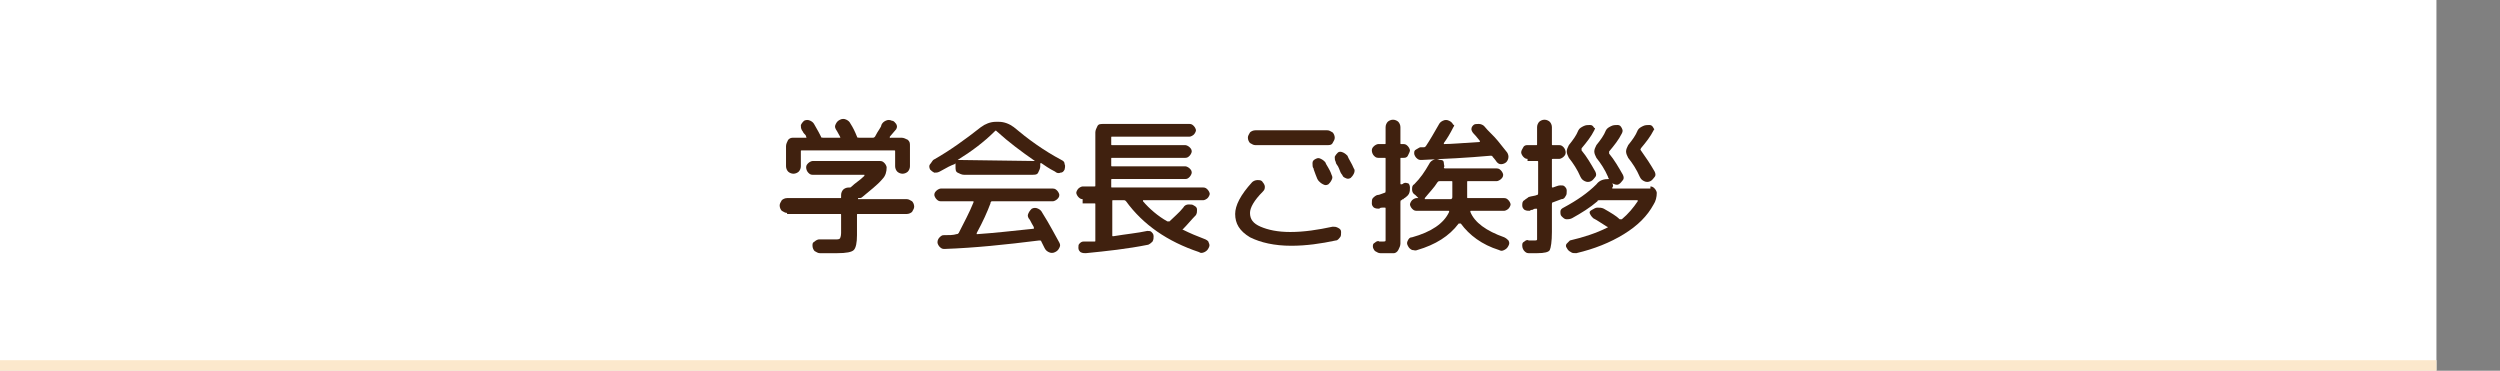
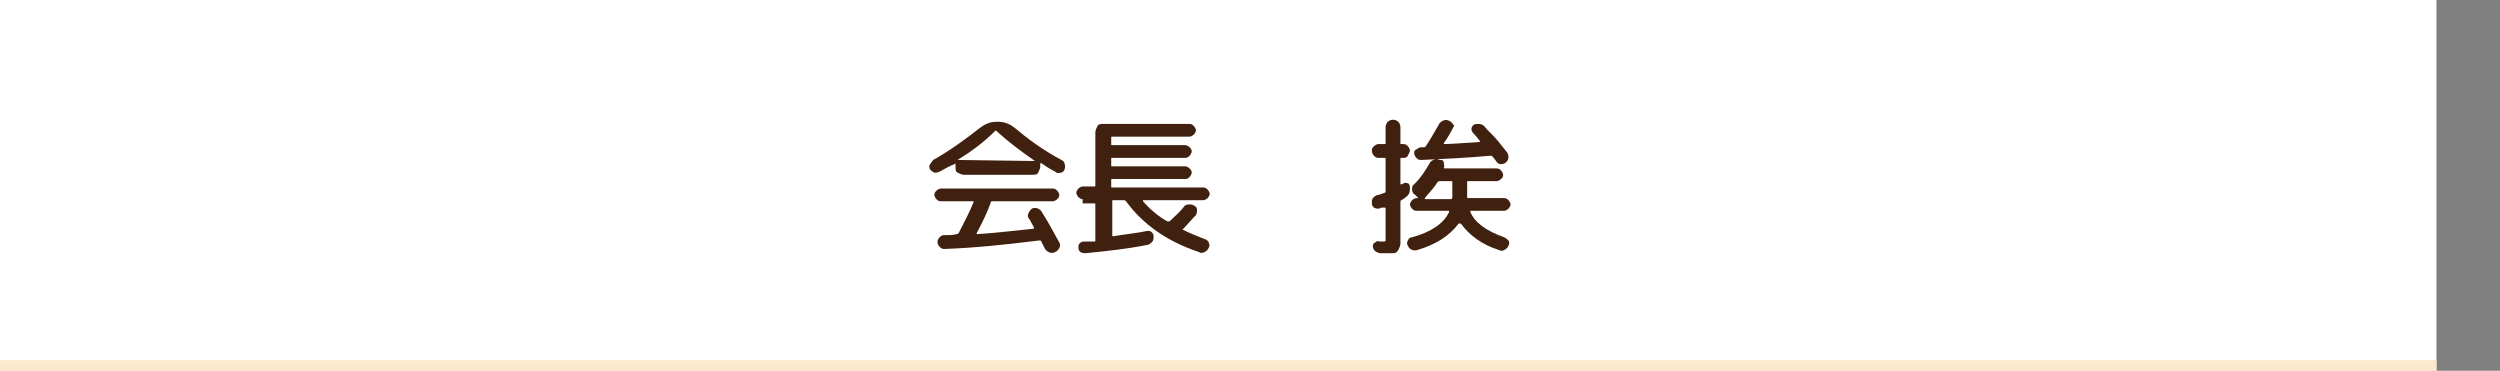
<svg xmlns="http://www.w3.org/2000/svg" version="1.1" x="0px" y="0px" viewBox="0 0 236 35" style="enable-background:new 0 0 236 35;" xml:space="preserve">
  <rect x="0" y="0" width="236" height="35" fill="#808080" stroke="none" />
  <style type="text/css">
	.st0{fill:#FFFFFF;}
	.st1{fill:#40210F;}
	.st2{fill:#FCE8CC;}
</style>
  <g id="レイヤー_2">
    <g>
      <rect class="st0" width="230" height="35" />
      <g>
        <g>
-           <path class="st1" d="M74.3,20.1c-0.2,0-0.3-0.1-0.5-0.2c-0.1-0.1-0.2-0.3-0.2-0.5c0-0.2,0.1-0.3,0.2-0.5      c0.1-0.1,0.3-0.2,0.5-0.2h5c0.1,0,0.1,0,0.1-0.1v-0.2c0-0.2,0.1-0.4,0.2-0.5c0.1-0.1,0.3-0.2,0.5-0.2h0.1c0.1,0,0.1,0,0.2-0.1      c0,0,0,0,0,0c0,0,0,0,0,0c0.3-0.3,0.8-0.6,1.2-1c0,0,0-0.1,0-0.1h-4.9c-0.2,0-0.3-0.1-0.4-0.2c-0.1-0.1-0.2-0.3-0.2-0.5      s0.1-0.3,0.2-0.4c0.1-0.1,0.3-0.2,0.4-0.2h6.4c0.2,0,0.3,0.1,0.4,0.2c0.1,0.1,0.2,0.3,0.2,0.4c0,0.4-0.1,0.8-0.4,1.1      c-0.5,0.6-1.2,1.1-1.9,1.7c-0.1,0.1-0.2,0.1-0.4,0.1c0,0,0,0,0,0.1l0,0c0,0,0,0,0,0h4.6c0.2,0,0.3,0.1,0.5,0.2      c0.1,0.1,0.2,0.3,0.2,0.5c0,0.2-0.1,0.3-0.2,0.5c-0.1,0.1-0.3,0.2-0.5,0.2h-4.6c-0.1,0-0.1,0-0.1,0.1v1.9c0,0.7-0.1,1.2-0.3,1.4      c-0.2,0.2-0.7,0.3-1.6,0.3c-0.3,0-0.9,0-1.6,0c-0.2,0-0.3-0.1-0.5-0.2c-0.1-0.1-0.2-0.3-0.2-0.5c0-0.2,0-0.3,0.2-0.4      c0.1-0.1,0.3-0.2,0.4-0.2c0.7,0,1.2,0,1.5,0c0.3,0,0.4,0,0.5-0.1c0,0,0.1-0.2,0.1-0.5v-1.7c0-0.1,0-0.1-0.1-0.1H74.3z       M85.7,16.2c-0.1,0.1-0.3,0.2-0.5,0.2s-0.4-0.1-0.5-0.2c-0.1-0.1-0.2-0.3-0.2-0.5v-1.4c0-0.1,0-0.1-0.1-0.1h-8.7      c-0.1,0-0.1,0-0.1,0.1v1.4c0,0.2-0.1,0.4-0.2,0.5c-0.1,0.1-0.3,0.2-0.5,0.2s-0.4-0.1-0.5-0.2c-0.1-0.1-0.2-0.3-0.2-0.5v-1.9      c0-0.2,0.1-0.4,0.2-0.6c0.2-0.2,0.3-0.2,0.6-0.2h1c0,0,0,0,0.1,0s0,0,0-0.1c0-0.1-0.1-0.2-0.2-0.3c-0.1-0.1-0.1-0.2-0.2-0.3      c-0.1-0.2-0.1-0.3-0.1-0.5c0.1-0.2,0.2-0.3,0.3-0.4c0.2-0.1,0.4-0.1,0.6,0c0.2,0.1,0.3,0.2,0.4,0.4c0.3,0.5,0.5,0.9,0.6,1.1      c0,0.1,0.1,0.1,0.2,0.1h1.5c0,0,0,0,0.1,0s0,0,0-0.1c-0.2-0.4-0.4-0.7-0.4-0.7c-0.1-0.2-0.1-0.3,0-0.5c0.1-0.2,0.2-0.3,0.4-0.4      c0.2-0.1,0.4-0.1,0.6,0c0.2,0.1,0.3,0.2,0.4,0.4c0.2,0.3,0.4,0.7,0.6,1.2c0,0.1,0.1,0.1,0.2,0.1h1.3c0.1,0,0.1,0,0.2-0.1      c0.3-0.6,0.6-0.9,0.6-1.1c0.1-0.2,0.2-0.3,0.4-0.4s0.4-0.1,0.6,0c0.2,0,0.3,0.2,0.4,0.3c0.1,0.2,0.1,0.3,0,0.5L84,12.9      c0,0,0,0,0,0.1s0,0,0.1,0h1c0.2,0,0.4,0.1,0.6,0.2c0.2,0.2,0.2,0.3,0.2,0.6v1.9C85.9,15.9,85.8,16.1,85.7,16.2z" />
          <path class="st1" d="M88.7,16.2c-0.2,0.1-0.3,0.1-0.5,0.1c-0.2-0.1-0.3-0.2-0.4-0.3c-0.1-0.2-0.1-0.4,0-0.5s0.2-0.3,0.3-0.4      c1.6-0.9,3.1-2,4.5-3.1c0.4-0.3,0.9-0.5,1.4-0.5h0.3c0.5,0,1,0.2,1.4,0.5c1.3,1.1,2.8,2.2,4.5,3.1c0.2,0.1,0.3,0.2,0.3,0.4      c0.1,0.2,0,0.4,0,0.5c-0.1,0.2-0.2,0.3-0.4,0.3c-0.2,0.1-0.4,0-0.5-0.1c-0.6-0.3-1-0.6-1.3-0.8c-0.1,0-0.1,0-0.1,0.1v0.2      c0,0.2-0.1,0.4-0.2,0.6s-0.3,0.2-0.6,0.2h-6.4c-0.2,0-0.4-0.1-0.6-0.2s-0.2-0.3-0.2-0.6v-0.2c0-0.1,0-0.1-0.1,0      C89.8,15.6,89.4,15.8,88.7,16.2z M93.5,19.2c-0.3,0.8-0.7,1.7-1.3,2.8c0,0,0,0,0,0.1c0,0,0,0,0.1,0c1.5-0.1,3.3-0.3,5.2-0.5      c0.1,0,0.1,0,0.1-0.1c0-0.1-0.1-0.2-0.2-0.4c-0.1-0.2-0.2-0.4-0.3-0.5c-0.1-0.2-0.1-0.3,0-0.5s0.2-0.3,0.3-0.4      c0.2-0.1,0.4-0.1,0.6,0c0.2,0.1,0.3,0.2,0.4,0.4c0.7,1.1,1.2,2.1,1.6,2.8c0.1,0.2,0.1,0.3,0,0.5c-0.1,0.2-0.2,0.3-0.4,0.4      s-0.4,0.1-0.6,0s-0.3-0.2-0.4-0.4c-0.1-0.2-0.2-0.4-0.3-0.6c0-0.1-0.1-0.1-0.2-0.1c-3.2,0.4-6.1,0.7-8.9,0.8      c-0.2,0-0.3,0-0.5-0.2c-0.1-0.1-0.2-0.3-0.2-0.4s0-0.3,0.2-0.5s0.3-0.2,0.4-0.2c0.5,0,0.9,0,1.2-0.1c0.1,0,0.1,0,0.2-0.1      c0.5-1,1-1.9,1.4-2.9c0,0,0-0.1,0-0.1c0,0,0,0-0.1,0h-3c-0.2,0-0.3-0.1-0.4-0.2c-0.1-0.1-0.2-0.3-0.2-0.4c0-0.2,0.1-0.3,0.2-0.4      c0.1-0.1,0.3-0.2,0.4-0.2h10.6c0.2,0,0.3,0.1,0.4,0.2c0.1,0.1,0.2,0.3,0.2,0.4c0,0.2-0.1,0.3-0.2,0.4c-0.1,0.1-0.3,0.2-0.4,0.2      h-5.8C93.5,19.1,93.5,19.1,93.5,19.2z M90.4,15.1C90.4,15.1,90.4,15.1,90.4,15.1C90.4,15.2,90.4,15.2,90.4,15.1l7.3,0.1      c0,0,0,0,0,0c0,0,0,0,0,0c-1.3-0.9-2.5-1.8-3.6-2.8c-0.1-0.1-0.1-0.1-0.2,0C92.9,13.4,91.7,14.3,90.4,15.1z" />
          <path class="st1" d="M102.2,18.8c-0.2,0-0.3-0.1-0.4-0.2c-0.1-0.1-0.2-0.3-0.2-0.4s0.1-0.3,0.2-0.4c0.1-0.1,0.3-0.2,0.4-0.2h1.1      c0.1,0,0.1,0,0.1-0.1v-5c0-0.2,0.1-0.4,0.2-0.6s0.3-0.2,0.6-0.2h8.1c0.2,0,0.3,0.1,0.4,0.2c0.1,0.1,0.2,0.3,0.2,0.4      s-0.1,0.3-0.2,0.4c-0.1,0.1-0.3,0.2-0.4,0.2h-7.3c-0.1,0-0.1,0-0.1,0.1v0.6c0,0.1,0,0.1,0.1,0.1h6.9c0.1,0,0.3,0.1,0.4,0.2      s0.2,0.2,0.2,0.4c0,0.1-0.1,0.3-0.2,0.4s-0.2,0.2-0.4,0.2h-6.9c-0.1,0-0.1,0-0.1,0.1v0.6c0,0.1,0,0.1,0.1,0.1h6.9      c0.1,0,0.3,0.1,0.4,0.2c0.1,0.1,0.2,0.2,0.2,0.4c0,0.1-0.1,0.3-0.2,0.4c-0.1,0.1-0.2,0.2-0.4,0.2h-6.9c-0.1,0-0.1,0-0.1,0.1v0.6      c0,0.1,0,0.1,0.1,0.1h8.6c0.2,0,0.3,0.1,0.4,0.2c0.1,0.1,0.2,0.3,0.2,0.4s-0.1,0.3-0.2,0.4s-0.3,0.2-0.4,0.2h-5.7c0,0,0,0,0,0      c0,0,0,0,0,0.1c0.6,0.7,1.4,1.4,2.3,1.9c0,0,0.1,0,0.2,0c0.4-0.4,0.9-0.8,1.3-1.3c0.1-0.2,0.3-0.3,0.5-0.3s0.4,0,0.5,0.1      c0.2,0.1,0.3,0.2,0.3,0.4c0,0.2,0,0.3-0.1,0.5c-0.4,0.4-0.8,0.9-1.2,1.3c-0.1,0.1-0.1,0.1,0,0.1c0.6,0.3,1.3,0.6,2.1,0.9      c0.2,0.1,0.3,0.2,0.3,0.3c0.1,0.2,0.1,0.3,0,0.5c-0.1,0.2-0.2,0.3-0.4,0.4c-0.2,0.1-0.4,0.1-0.5,0c-3-1-5.3-2.6-6.9-4.8      c-0.1-0.1-0.1-0.1-0.2-0.1h-1c-0.1,0-0.1,0-0.1,0.1v3.2c0,0.1,0,0.1,0.1,0.1c1.2-0.2,2.3-0.3,3.2-0.5c0.2,0,0.3,0,0.4,0.1      c0.1,0.1,0.2,0.2,0.2,0.4c0,0.2,0,0.3-0.1,0.5c-0.1,0.1-0.2,0.2-0.4,0.3c-2,0.4-3.9,0.6-5.9,0.8c-0.2,0-0.3,0-0.5-0.1      c-0.1-0.1-0.2-0.2-0.2-0.4c0-0.2,0-0.3,0.1-0.4c0.1-0.1,0.2-0.2,0.4-0.2c0.1,0,0.3,0,0.5,0c0.2,0,0.4,0,0.5,0      c0.1,0,0.1,0,0.1-0.1v-3.4c0-0.1,0-0.1-0.1-0.1H102.2z" />
-           <path class="st1" d="M121.9,23.2c-1.6,0-2.9-0.3-3.9-0.8c-1-0.6-1.4-1.3-1.4-2.2c0-0.8,0.5-1.8,1.6-3c0.1-0.1,0.3-0.2,0.5-0.2      c0.2,0,0.4,0,0.5,0.2c0.1,0.1,0.2,0.3,0.2,0.4c0,0.2,0,0.3-0.2,0.5c-0.8,0.8-1.2,1.5-1.2,2c0,0.6,0.3,1,1,1.3      c0.7,0.3,1.6,0.5,2.8,0.5c1.3,0,2.6-0.2,4-0.5c0.2,0,0.3,0,0.5,0.1c0.2,0.1,0.3,0.2,0.3,0.4c0,0.2,0,0.4-0.1,0.5      s-0.2,0.3-0.4,0.3C124.7,23,123.3,23.2,121.9,23.2z M125.3,12.3c0.2,0,0.3,0.1,0.5,0.2c0.1,0.1,0.2,0.3,0.2,0.5      c0,0.2-0.1,0.3-0.2,0.5s-0.3,0.2-0.5,0.2h-6.8c-0.2,0-0.3-0.1-0.5-0.2c-0.1-0.1-0.2-0.3-0.2-0.5c0-0.2,0.1-0.3,0.2-0.5      c0.1-0.1,0.3-0.2,0.5-0.2H125.3z M125.1,15.3c0.1,0.3,0.4,0.6,0.6,1.2c0.1,0.2,0.1,0.3,0,0.5c-0.1,0.2-0.2,0.3-0.3,0.4      c-0.2,0.1-0.3,0.1-0.5,0c-0.2-0.1-0.3-0.2-0.4-0.3c-0.1-0.1-0.2-0.3-0.3-0.6S124,16,124,15.9c-0.1-0.1-0.1-0.3-0.1-0.5      s0.1-0.3,0.3-0.4c0.2-0.1,0.3-0.1,0.5,0C124.9,15.1,125,15.2,125.1,15.3z M126.7,16.5c-0.1-0.1-0.2-0.3-0.3-0.6      c-0.1-0.3-0.3-0.4-0.3-0.6c-0.1-0.2-0.1-0.3-0.1-0.5c0.1-0.2,0.2-0.3,0.3-0.4s0.3-0.1,0.5,0c0.2,0.1,0.3,0.2,0.4,0.3      c0.1,0.3,0.4,0.7,0.6,1.2c0.1,0.1,0.1,0.3,0,0.5c-0.1,0.2-0.2,0.3-0.3,0.4c-0.2,0.1-0.3,0.1-0.5,0S126.8,16.7,126.7,16.5z" />
          <path class="st1" d="M130.1,14.9c-0.2,0-0.3-0.1-0.4-0.2s-0.2-0.3-0.2-0.5s0.1-0.3,0.2-0.4s0.3-0.2,0.4-0.2h0.6      c0.1,0,0.1,0,0.1-0.1V12c0-0.2,0.1-0.4,0.2-0.5c0.1-0.1,0.3-0.2,0.5-0.2c0.2,0,0.4,0.1,0.5,0.2c0.1,0.1,0.2,0.3,0.2,0.5v1.5      c0,0.1,0,0.1,0.1,0.1h0.2c0.2,0,0.3,0.1,0.4,0.2s0.2,0.3,0.2,0.4s-0.1,0.3-0.2,0.5s-0.3,0.2-0.4,0.2h-0.2c-0.1,0-0.1,0-0.1,0.1      v2.3c0,0.1,0,0.1,0.1,0.1c0.1,0,0.2-0.1,0.2-0.1c0.2-0.1,0.3,0,0.4,0s0.2,0.2,0.2,0.4c0,0.2,0,0.4-0.1,0.6      c-0.1,0.2-0.3,0.3-0.4,0.4c0,0-0.1,0-0.1,0.1c-0.1,0-0.1,0-0.2,0.1c-0.1,0-0.1,0.1-0.1,0.2v2.8c0,0.5,0,0.9,0,1.1      c0,0.2-0.1,0.4-0.2,0.6c-0.1,0.2-0.3,0.3-0.4,0.3s-0.5,0-0.8,0c-0.1,0-0.2,0-0.5,0c-0.2,0-0.3-0.1-0.5-0.2      c-0.1-0.1-0.2-0.3-0.2-0.4c0-0.2,0-0.3,0.2-0.4c0.1-0.1,0.3-0.2,0.4-0.1c0.2,0,0.4,0,0.4,0c0.1,0,0.2,0,0.2-0.1      c0-0.1,0-0.3,0-0.6v-2.4c0-0.1,0-0.1-0.1-0.1c0,0-0.1,0-0.2,0c-0.1,0-0.2,0-0.3,0.1c-0.2,0-0.3,0-0.5-0.1      c-0.1-0.1-0.2-0.2-0.2-0.4c0-0.2,0-0.4,0.1-0.5s0.3-0.3,0.5-0.3c0.1,0,0.3-0.1,0.6-0.2c0.1,0,0.1-0.1,0.1-0.2V15      c0-0.1,0-0.1-0.1-0.1H130.1z M142,18.7c0.2,0,0.3,0.1,0.4,0.2c0.1,0.1,0.2,0.3,0.2,0.4s-0.1,0.3-0.2,0.4      c-0.1,0.1-0.3,0.2-0.4,0.2h-3.1c-0.1,0-0.1,0-0.1,0.1c0.4,1,1.5,1.8,3.2,2.4c0.2,0.1,0.3,0.2,0.4,0.3c0.1,0.2,0.1,0.3,0,0.5      c-0.1,0.2-0.2,0.3-0.4,0.4c-0.2,0.1-0.3,0.1-0.5,0c-1.6-0.5-2.8-1.4-3.6-2.5c0,0,0,0-0.1,0c0,0-0.1,0-0.1,0      c-0.9,1.2-2.2,2-3.9,2.5c-0.2,0.1-0.3,0-0.5,0c-0.2-0.1-0.3-0.2-0.4-0.4c-0.1-0.2-0.1-0.3,0-0.5c0.1-0.2,0.2-0.3,0.4-0.3      c1.8-0.5,3-1.3,3.5-2.4c0-0.1,0-0.1-0.1-0.1h-3c-0.2,0-0.3-0.1-0.4-0.2c-0.1-0.1-0.2-0.3-0.2-0.4s0.1-0.3,0.2-0.4      c0.1-0.1,0.3-0.2,0.4-0.2h0.2c0,0,0,0,0,0c0,0,0,0,0,0l-0.3-0.3c-0.2-0.1-0.3-0.3-0.3-0.5c0-0.2,0-0.4,0.2-0.5      c0.6-0.6,1-1.2,1.4-1.9c0.1-0.2,0.2-0.3,0.4-0.4s0.4-0.1,0.6,0l0.1,0c0.2,0,0.3,0.1,0.3,0.3s0.1,0.3,0,0.4c0,0,0,0.1,0.1,0.1      h4.9c0.2,0,0.3,0.1,0.4,0.2c0.1,0.1,0.2,0.3,0.2,0.4c0,0.2-0.1,0.3-0.2,0.4s-0.3,0.2-0.4,0.2h-2.7c-0.1,0-0.1,0-0.1,0.1v1.4      c0,0.1,0,0.1,0.1,0.1H142z M137.2,12c-0.3,0.6-0.6,1.1-0.9,1.5c0,0.1,0,0.1,0,0.1c0.7,0,1.8-0.1,3.4-0.2c0,0,0,0,0,0      c0,0,0,0,0-0.1c-0.1-0.1-0.3-0.4-0.6-0.7c-0.1-0.1-0.2-0.3-0.2-0.4c0-0.2,0.1-0.3,0.2-0.4c0.1-0.1,0.3-0.1,0.5-0.1      s0.4,0.1,0.5,0.2c0.4,0.5,0.9,0.9,1.3,1.4h0c0,0,0,0,0,0l0,0c0.1,0.1,0.3,0.4,0.8,1c0.1,0.1,0.2,0.3,0.2,0.5      c0,0.2-0.1,0.4-0.2,0.5c-0.1,0.1-0.3,0.2-0.5,0.2c-0.2,0-0.3-0.1-0.4-0.2c-0.2-0.3-0.4-0.5-0.4-0.5c0-0.1-0.1-0.1-0.2-0.1      c-2.2,0.2-4.3,0.3-6.5,0.4c-0.2,0-0.3,0-0.5-0.2c-0.1-0.1-0.2-0.3-0.2-0.4c0-0.2,0-0.3,0.2-0.4s0.3-0.2,0.4-0.2h0.3      c0.1,0,0.1,0,0.2-0.1c0.4-0.6,0.8-1.3,1.2-2c0.1-0.2,0.2-0.3,0.4-0.4s0.4-0.1,0.6,0c0.2,0.1,0.3,0.2,0.4,0.4      C137.3,11.7,137.3,11.9,137.2,12z M137.1,18.6v-1.4c0-0.1,0-0.1-0.1-0.1h-1.1c-0.1,0-0.1,0-0.2,0.1c-0.3,0.5-0.8,1-1.2,1.5      c0,0,0,0,0,0.1c0,0,0,0,0,0h2.5C137.1,18.7,137.1,18.7,137.1,18.6z" />
-           <path class="st1" d="M144.2,15c-0.2,0-0.3-0.1-0.4-0.2c-0.1-0.1-0.2-0.3-0.2-0.4c0-0.2,0.1-0.3,0.2-0.5s0.3-0.2,0.4-0.2h0.8      c0.1,0,0.1,0,0.1-0.1V12c0-0.2,0.1-0.4,0.2-0.5c0.1-0.1,0.3-0.2,0.5-0.2c0.2,0,0.4,0.1,0.5,0.2c0.1,0.1,0.2,0.3,0.2,0.5v1.6      c0,0.1,0,0.1,0.1,0.1h0.6c0.2,0,0.3,0.1,0.4,0.2c0.1,0.1,0.2,0.3,0.2,0.5c0,0.2-0.1,0.3-0.2,0.4c-0.1,0.1-0.3,0.2-0.4,0.2h-0.6      c-0.1,0-0.1,0-0.1,0.1v2.5c0,0.1,0,0.1,0.1,0.1c0.3-0.1,0.5-0.2,0.7-0.2c0.2,0,0.3,0,0.4,0.1s0.2,0.2,0.2,0.4      c0,0.2,0,0.4-0.1,0.5c-0.1,0.2-0.2,0.3-0.4,0.3l-0.8,0.3c-0.1,0-0.1,0.1-0.1,0.2v2.6c0,0.9-0.1,1.5-0.2,1.7      c-0.1,0.2-0.5,0.3-1.2,0.3c-0.3,0-0.6,0-0.8,0c-0.2,0-0.3-0.1-0.4-0.2s-0.2-0.3-0.2-0.5c0-0.2,0-0.3,0.2-0.4      c0.1-0.1,0.3-0.2,0.4-0.1c0.1,0,0.3,0,0.5,0s0.3,0,0.3-0.1c0-0.1,0-0.3,0-0.6v-2.2c0-0.1,0-0.1-0.1-0.1c-0.1,0-0.2,0-0.3,0.1      c-0.2,0-0.3,0.1-0.3,0.1c-0.2,0-0.3,0-0.5-0.1c-0.1-0.1-0.2-0.2-0.2-0.4c0-0.2,0-0.4,0.2-0.5c0.1-0.1,0.3-0.2,0.4-0.3      c0.3-0.1,0.6-0.1,0.8-0.2c0.1,0,0.1-0.1,0.1-0.2v-2.9c0-0.1,0-0.1-0.1-0.1H144.2z M155.8,17.6c0.2,0,0.3,0.1,0.4,0.2      s0.2,0.3,0.2,0.4c0,0.4-0.1,0.8-0.3,1.1c-0.6,1.1-1.5,2-2.8,2.8c-1.3,0.8-2.8,1.4-4.5,1.8c-0.2,0-0.4,0-0.5-0.1      c-0.2-0.1-0.3-0.2-0.4-0.4c-0.1-0.1-0.1-0.3,0-0.4s0.2-0.2,0.3-0.3c1.3-0.3,2.5-0.7,3.5-1.2c0.1,0,0.1-0.1,0-0.1      c-0.5-0.3-0.9-0.6-1.3-0.8c-0.1-0.1-0.2-0.2-0.3-0.4s0-0.3,0.2-0.4c0.2-0.1,0.3-0.2,0.5-0.2s0.4,0,0.6,0.1      c0.7,0.4,1.2,0.7,1.5,1c0.1,0,0.1,0,0.2,0c0.6-0.5,1.1-1.1,1.5-1.7c0,0,0,0,0-0.1c0,0,0,0-0.1,0h-3.5c-0.1,0-0.2,0-0.2,0.1      c-0.7,0.6-1.5,1.1-2.4,1.6c-0.2,0.1-0.4,0.1-0.5,0.1c-0.2,0-0.3-0.1-0.5-0.3c-0.1-0.1-0.1-0.3-0.1-0.4c0-0.2,0.1-0.3,0.3-0.4      c1.3-0.7,2.3-1.4,3.1-2.2c0.3-0.4,0.7-0.5,1.2-0.5l0,0c0,0,0,0,0,0c0,0,0,0,0,0c0,0-0.1-0.1-0.1-0.2c-0.3-0.7-0.7-1.3-1.1-1.8      c-0.1-0.2-0.2-0.4-0.2-0.6c0-0.2,0.1-0.4,0.2-0.6c0.4-0.5,0.7-0.9,0.9-1.4c0.1-0.2,0.3-0.3,0.5-0.4c0.2-0.1,0.4-0.1,0.6-0.1      c0.2,0,0.3,0.1,0.4,0.3c0.1,0.2,0.1,0.3,0,0.5c-0.3,0.6-0.7,1.1-1.2,1.7c0,0.1,0,0.1,0,0.2c0.5,0.6,0.9,1.3,1.3,2      c0.1,0.2,0.1,0.4,0,0.5s-0.2,0.3-0.4,0.4c-0.2,0.1-0.4,0-0.6-0.1c0,0,0,0,0,0c0,0,0,0,0,0c0.1,0.2,0.1,0.3,0,0.4c0,0,0,0,0,0      c0,0,0,0,0,0c0,0.1,0,0.1,0,0.1H155.8z M150.5,12.3c-0.3,0.6-0.7,1.1-1.2,1.7c0,0.1,0,0.1,0,0.2c0.5,0.6,0.9,1.3,1.3,2      c0.1,0.2,0.1,0.4,0,0.5s-0.2,0.3-0.4,0.4c-0.2,0.1-0.4,0.1-0.6,0c-0.2-0.1-0.3-0.2-0.4-0.4c-0.3-0.7-0.7-1.3-1.1-1.8      c-0.1-0.2-0.2-0.4-0.2-0.6c0-0.2,0.1-0.4,0.2-0.6c0.4-0.5,0.7-0.9,0.9-1.4c0.1-0.2,0.3-0.3,0.5-0.4c0.2-0.1,0.4-0.1,0.6-0.1      c0.2,0,0.3,0.1,0.4,0.3C150.6,12,150.6,12.1,150.5,12.3z M156.1,12.3c-0.3,0.6-0.7,1.1-1.2,1.7c0,0.1-0.1,0.1,0,0.2      c0.5,0.7,0.9,1.3,1.3,2c0.1,0.2,0.1,0.4,0,0.5s-0.2,0.3-0.4,0.4c-0.2,0.1-0.4,0.1-0.6,0c-0.2-0.1-0.3-0.2-0.4-0.4      c-0.3-0.7-0.7-1.3-1.1-1.8c-0.1-0.2-0.2-0.4-0.2-0.6c0-0.2,0.1-0.4,0.2-0.6c0.4-0.5,0.7-0.9,0.9-1.4c0.1-0.2,0.3-0.3,0.5-0.4      c0.2-0.1,0.4-0.1,0.6-0.1c0.2,0,0.3,0.1,0.4,0.3S156.2,12.1,156.1,12.3z" />
        </g>
      </g>
    </g>
  </g>
  <g id="レイヤー_1">
    <rect y="34" class="st2" width="230" height="1" />
    <g>
	</g>
    <g>
	</g>
    <g>
	</g>
    <g>
	</g>
    <g>
	</g>
    <g>
	</g>
    <g>
	</g>
    <g>
	</g>
    <g>
	</g>
    <g>
	</g>
    <g>
	</g>
    <g>
	</g>
    <g>
	</g>
    <g>
	</g>
    <g>
	</g>
  </g>
</svg>